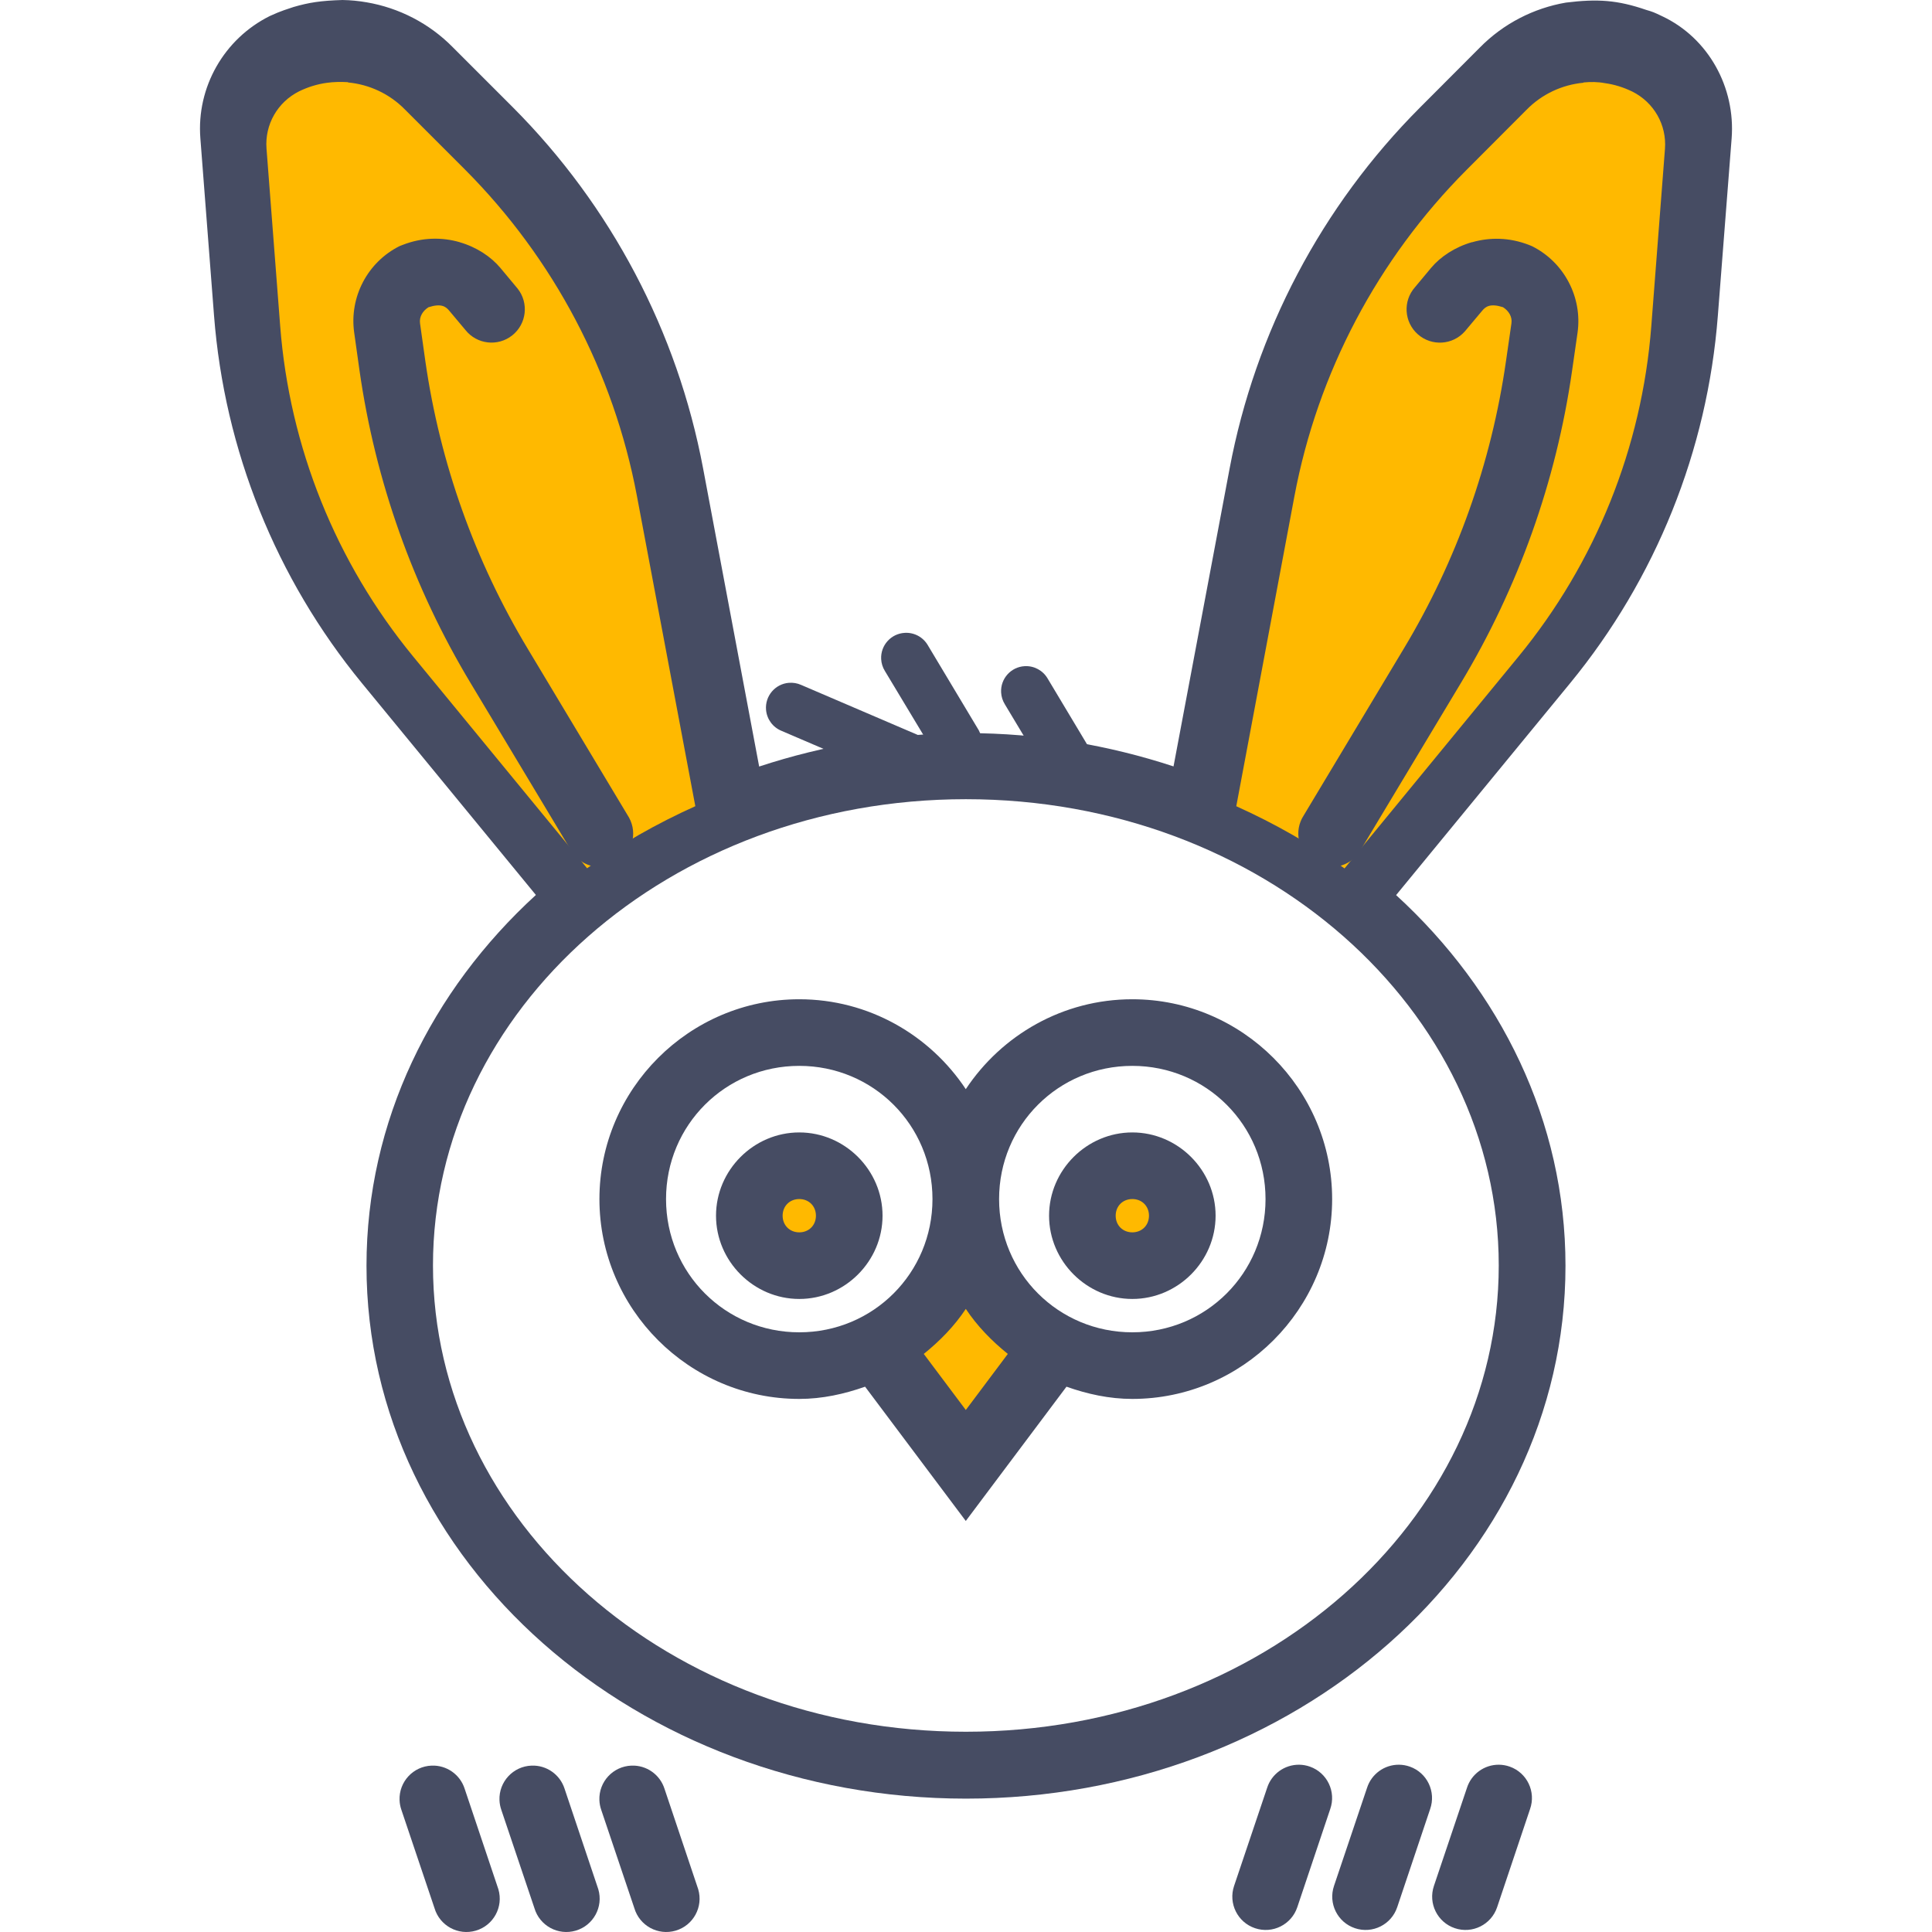
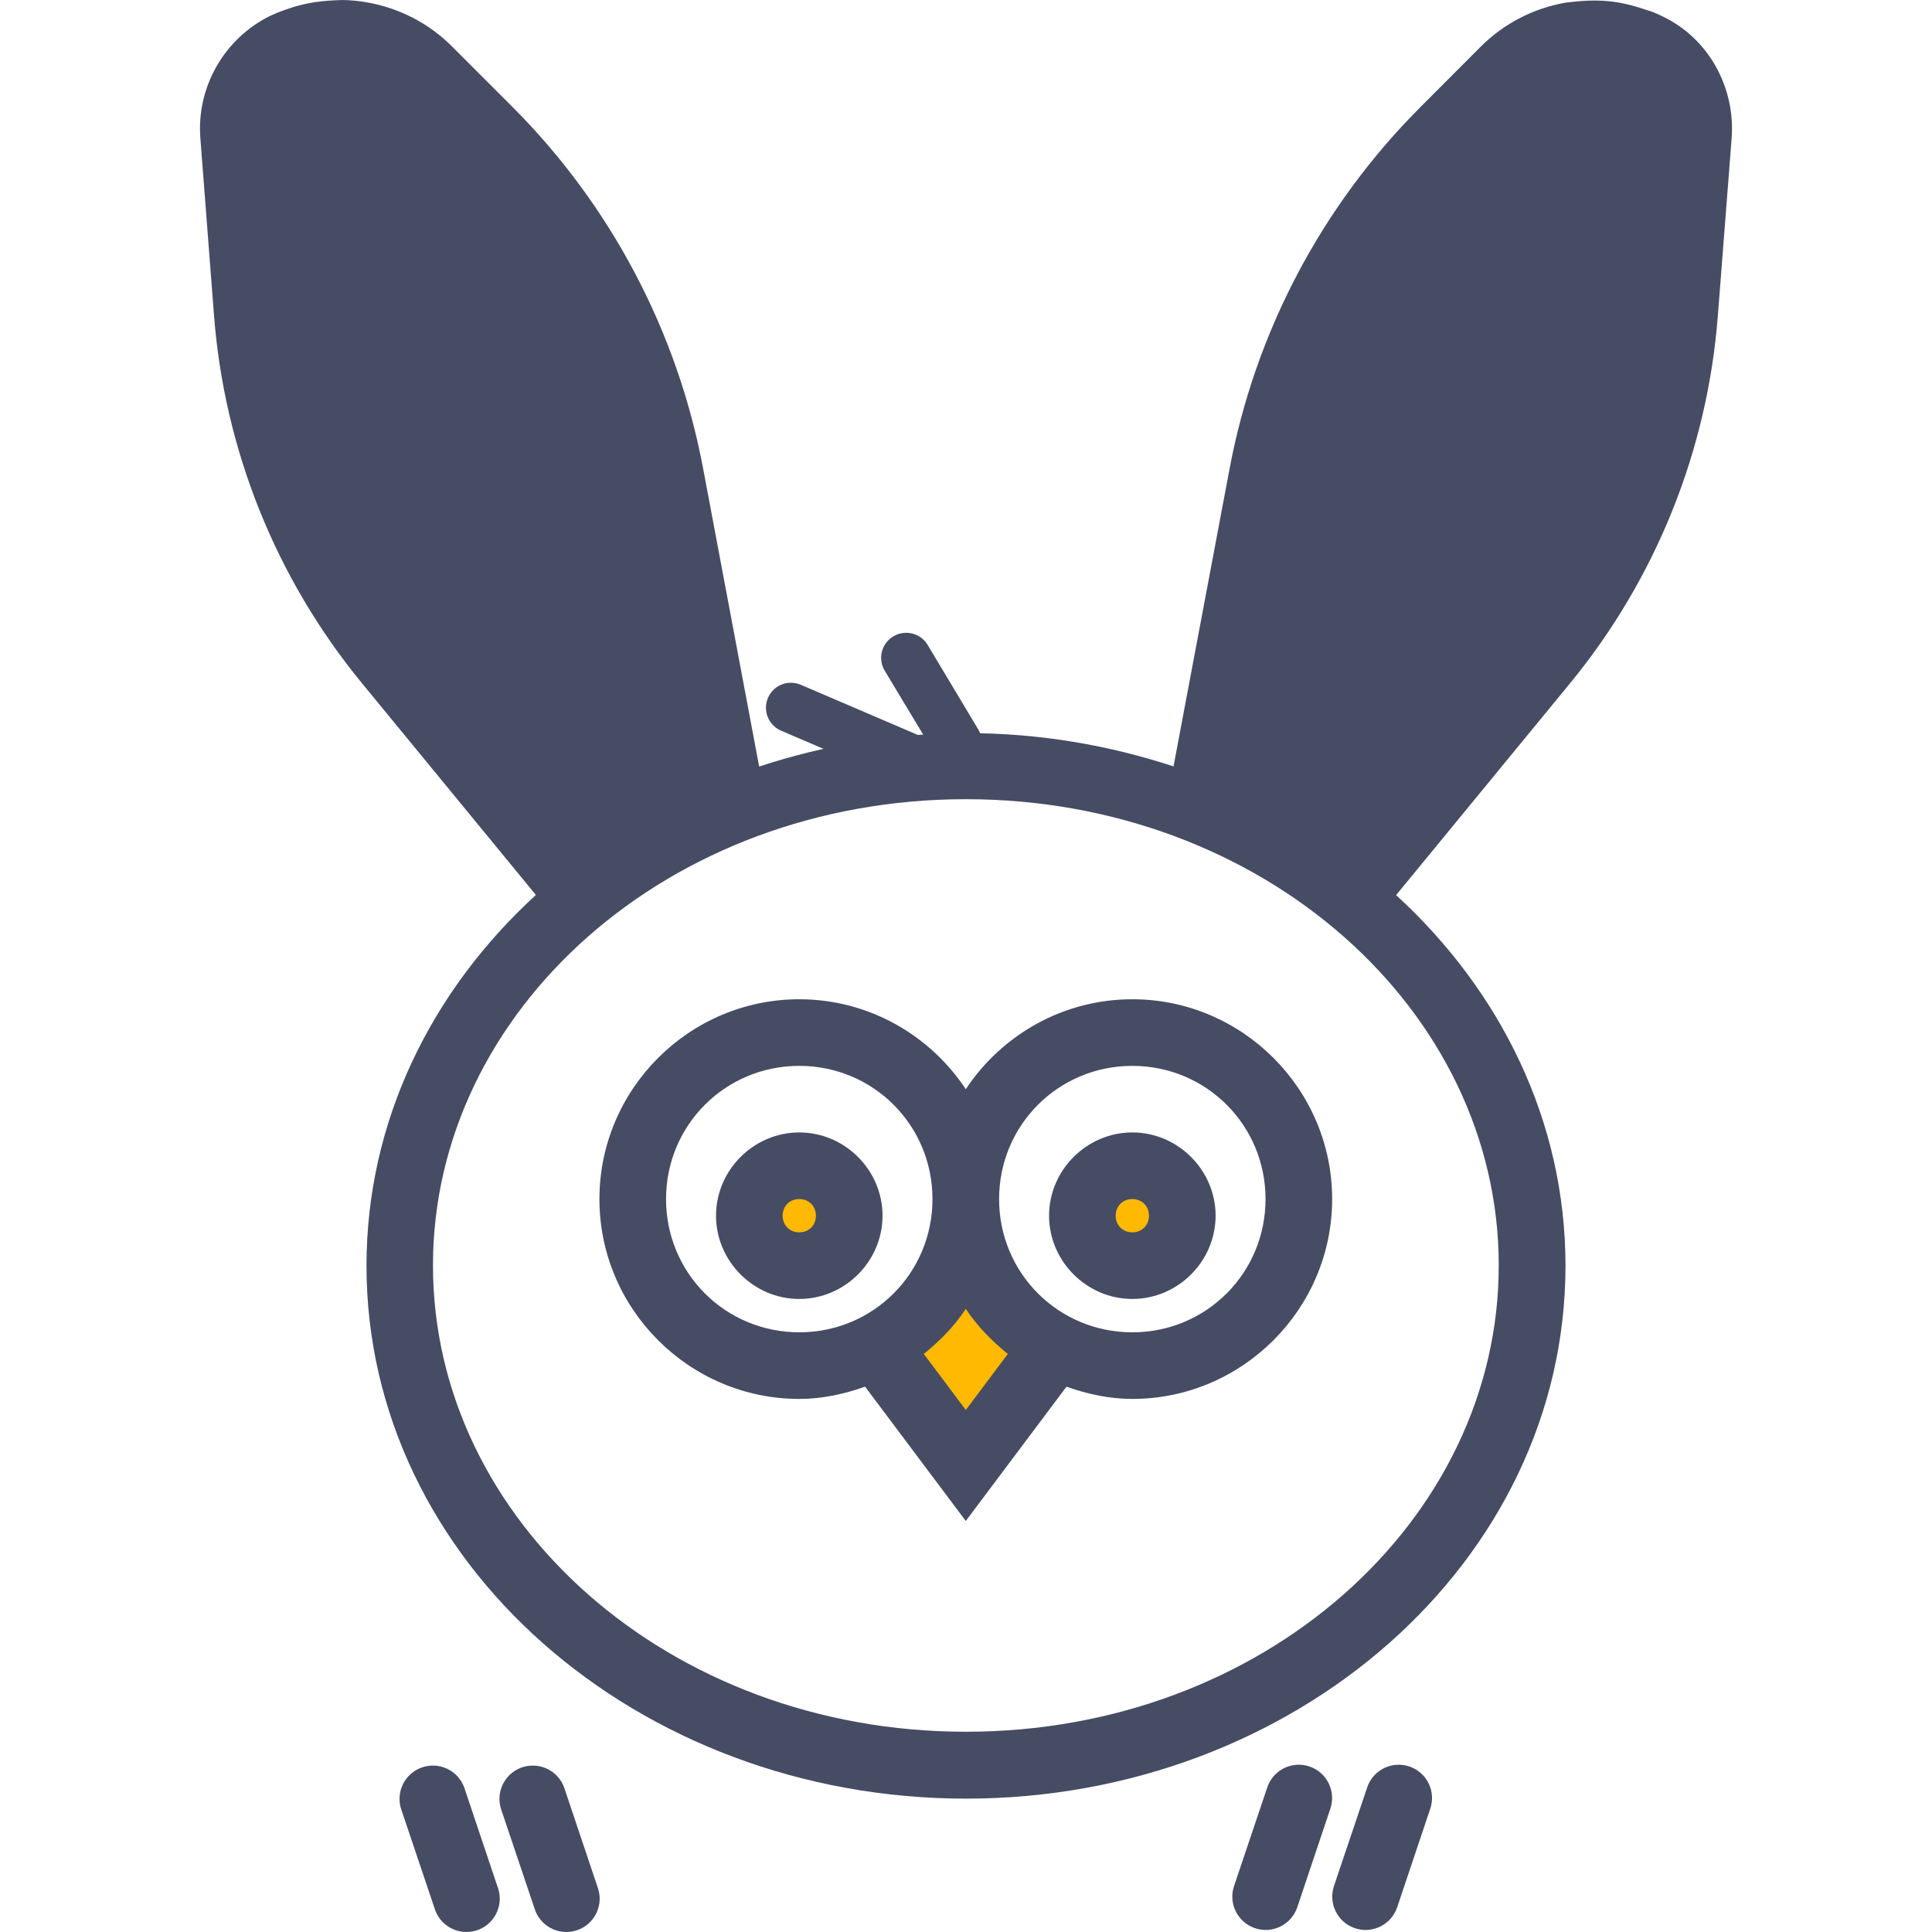
<svg xmlns="http://www.w3.org/2000/svg" height="800px" width="800px" version="1.1" id="Layer_1" viewBox="0 0 464.069 464.069" xml:space="preserve">
  <g transform="translate(0 -1020.36)" shape-rendering="auto" image-rendering="auto" color-rendering="auto" color-interpolation="sRGB">
    <path style="fill:#464C63;" d="M70.501,1022.043c-1.245,0.432-2.915,0.88-5.686,2.163c-10.997,5.472-17.634,17.104-16.688,29.344   l3.282,42.594c2.498,32.35,14.888,63.176,35.499,88.281l41.813,50.906c-25.091,22.969-40.688,54.289-40.688,89.063   c0,71.174,65.074,128,144,128s144-56.826,144-128c0-34.766-15.603-66.064-40.686-89.031l41.781-50.875   c20.611-25.105,33.005-55.934,35.501-88.281l3.312-42.594c0.944-12.24-5.549-24.1-16.656-29.344   c-2.089-0.992-2.199-1.04-3.873-1.536c-6.911-2.371-11.686-2.689-19.281-1.75c-7.699,1.328-14.994,5.01-20.718,10.843   l-14.344,14.376c-23.614,23.681-39.542,53.896-45.718,86.718l-13.469,71.531c-15.56-5.109-32.277-8-49.75-8   c-17.49,0-34.21,2.914-49.781,8.031l-13.469-71.625c-6.174-32.822-22.104-63.068-45.718-86.75l-14.344-14.344   c-5.723-5.834-13.021-9.52-20.718-10.843c-1.925-0.336-3.858-0.528-5.813-0.56C76.991,1020.52,74.209,1020.968,70.501,1022.043   L70.501,1022.043z M232.001,1212.327c71.296,0,128,50.625,128,112s-56.704,112-128,112s-128-50.625-128-112   S160.705,1212.327,232.001,1212.327z" />
    <g>
-       <path style="fill:#FFB900;" d="M83.612,1040.166c5.059,0.48,9.92,2.691,13.656,6.499l0,0l14.406,14.406    c21.35,21.412,35.731,48.746,41.312,78.406l14.032,74.531c-9.261,4.174-18.011,9.119-26,14.906l-41.813-50.906    c-18.534-22.576-29.662-50.268-31.906-79.344l-3.282-42.594c-0.448-5.765,2.637-11.178,7.843-13.781    c2.138-1.04,4.365-1.72,6.626-2.032c1.694-0.24,3.406-0.256,5.093-0.16L83.612,1040.166z" />
-       <path style="fill:#FFB900;" d="M380.363,1040.166c1.686-0.16,3.397-0.16,5.093,0.16c2.261,0.304,4.488,0.992,6.626,2.032    c5.206,2.604,8.29,8.016,7.843,13.781l-3.282,42.594c-2.243,29.076-13.371,56.768-31.906,79.344l-41.781,50.875    c-7.992-5.793-16.736-10.76-26-14.938l13.968-74.469c5.581-29.66,19.994-56.963,41.344-78.375l14.406-14.438l0,0    c3.736-3.808,8.597-6.02,13.656-6.499L380.363,1040.166z" />
-     </g>
+       </g>
    <path style="fill:#464C63;" d="M191.983,1260.383c-26.414,0-48,21.584-48,48c0,26.414,21.586,48,48,48   c5.562,0,10.835-1.184,15.813-2.938l24.187,32.252l24.187-32.252c4.978,1.758,10.251,2.938,15.813,2.938c26.414,0,48-21.586,48-48   c0-26.416-21.586-48-48-48c-16.674,0-31.389,8.609-40,21.594C223.372,1268.993,208.657,1260.383,191.983,1260.383L191.983,1260.383   z M191.983,1276.383c17.768,0,32,14.232,32,32s-14.232,32-32,32s-32-14.232-32-32S174.215,1276.383,191.983,1276.383z    M271.983,1276.383c17.768,0,32,14.232,32,32s-14.232,32-32,32s-32-14.232-32-32S254.215,1276.383,271.983,1276.383z" />
    <path style="fill:#FFB900;" d="M231.988,1334.76c2.747,4.143,6.234,7.699,10.093,10.813l-10.093,13.469l-10.094-13.469   C225.755,1342.46,229.241,1338.903,231.988,1334.76L231.988,1334.76z" />
    <path style="fill:#464C63;" d="M191.988,1292.372c-10.95,0-20,9.049-20,20s9.05,20,20,20s20-9.049,20-20   S202.939,1292.372,191.988,1292.372z" />
    <path style="fill:#FFB900;" d="M191.988,1308.372c2.304,0,4,1.695,4,4s-1.696,4-4,4s-4-1.695-4-4   S189.684,1308.372,191.988,1308.372z" />
    <path style="fill:#464C63;" d="M271.988,1292.372c-10.95,0-20,9.049-20,20s9.05,20,20,20s20-9.049,20-20   S282.939,1292.372,271.988,1292.372z" />
    <path style="fill:#FFB900;" d="M271.988,1308.372c2.304,0,4,1.695,4,4s-1.696,4-4,4s-4-1.695-4-4   S269.684,1308.372,271.988,1308.372z" />
    <g>
      <path style="fill:#464C63;" d="M217.332,1172.372c-3.309,0.176-5.85,3-5.675,6.311c0.053,1.008,0.36,1.986,0.892,2.844    l11.938,19.846c1.547,2.932,5.177,4.053,8.108,2.506c2.931-1.547,4.053-5.176,2.506-8.107c-0.101-0.191-0.212-0.375-0.332-0.555    l-11.906-19.875C221.726,1173.389,219.588,1172.241,217.332,1172.372z" />
-       <path style="fill:#464C63;" d="M246.143,1180.372c-3.309,0.176-5.849,3.002-5.673,6.311c0.054,1.008,0.361,1.986,0.892,2.844    l11.907,19.846c1.541,2.934,5.169,4.063,8.103,2.523c2.934-1.541,4.063-5.17,2.522-8.104c-0.104-0.199-0.219-0.391-0.345-0.576    l-11.906-19.875C250.512,1181.399,248.388,1180.253,246.143,1180.372z" />
      <path style="fill:#464C63;" d="M189.487,1184.372c-3.303,0.275-5.757,3.174-5.483,6.477c0.187,2.246,1.617,4.199,3.702,5.055    l27.843,11.938c3.019,1.367,6.575,0.027,7.941-2.992c1.367-3.02,0.027-6.574-2.992-7.941c-0.076-0.033-0.152-0.066-0.229-0.098    l-27.845-11.938c-0.922-0.41-1.932-0.58-2.938-0.496L189.487,1184.372z" />
      <path style="fill:#464C63;" d="M353.582,1078.526c-4.117,1.184-7.582,3.502-9.813,6.156l-3.906,4.688    c-2.923,3.314-2.606,8.369,0.708,11.293c3.314,2.922,8.37,2.605,11.293-0.709c0.096-0.107,0.189-0.221,0.28-0.334l3.907-4.656    c0.816-0.977,1.936-1.783,4.968-0.816c1.36,0.863,2.262,2.268,2.032,3.875l-1.312,9.094    c-3.504,24.439-11.848,47.953-24.594,69.127l-24,40c-2.407,3.705-1.355,8.66,2.351,11.068c3.705,2.406,8.661,1.354,11.068-2.352    c0.106-0.162,0.206-0.33,0.3-0.5l24-39.969l0,0c13.838-22.994,22.944-48.516,26.75-75.063l1.312-9.125    c1.216-8.535-3.224-16.969-10.938-20.813c-0.204-0.094-0.413-0.18-0.624-0.256c-4.858-1.918-9.634-1.875-13.75-0.688    L353.582,1078.526z" />
      <path style="fill:#464C63;" d="M110.395,1078.526c-4.117-1.184-8.893-1.232-13.75,0.688c-0.222,0.076-0.441,0.16-0.656,0.256    c-7.714,3.846-12.13,12.277-10.906,20.813l1.28,9.125c3.806,26.557,12.87,52.094,26.718,75.094l24,39.969    c2.131,3.871,6.996,5.281,10.867,3.15c3.871-2.129,5.282-6.996,3.151-10.867c-0.094-0.17-0.194-0.336-0.3-0.5l-24-40    c-12.746-21.172-21.122-44.686-24.626-69.127l-1.28-9.094c-0.224-1.607,0.672-3.014,2.032-3.875    c3.046-0.977,4.142-0.176,4.968,0.816l3.907,4.656c2.748,3.461,7.781,4.037,11.241,1.289s4.037-7.781,1.289-11.24    c-0.081-0.102-0.164-0.201-0.249-0.299l-3.907-4.688c-2.229-2.654-5.664-4.969-9.781-6.156L110.395,1078.526z" />
      <path style="fill:#464C63;" d="M103.676,1444.464c-4.416,0.162-7.864,3.873-7.701,8.289c0.03,0.807,0.181,1.605,0.45,2.367    l7.938,23.563c1.246,4.24,5.693,6.666,9.932,5.42s6.666-5.693,5.42-9.932c-0.058-0.197-0.123-0.391-0.195-0.582l-7.907-23.563    C110.519,1446.598,107.271,1444.323,103.676,1444.464z" />
      <path style="fill:#464C63;" d="M127.676,1444.464c-4.416,0.162-7.864,3.873-7.701,8.289c0.03,0.807,0.181,1.605,0.45,2.367    l7.938,23.563c1.246,4.24,5.693,6.666,9.932,5.42s6.666-5.693,5.42-9.932c-0.058-0.197-0.123-0.391-0.195-0.582l-7.907-23.563    C134.519,1446.598,131.271,1444.323,127.676,1444.464z" />
-       <path style="fill:#464C63;" d="M151.676,1444.464c-4.416,0.162-7.864,3.873-7.701,8.289c0.03,0.807,0.181,1.605,0.45,2.367    l7.938,23.563c1.246,4.24,5.693,6.666,9.932,5.42s6.666-5.693,5.42-9.932c-0.058-0.197-0.123-0.391-0.195-0.582l-7.907-23.563    C158.519,1446.598,155.271,1444.323,151.676,1444.464z" />
-       <path style="fill:#464C63;" d="M360.051,1444.247c-3.504-0.029-6.62,2.225-7.688,5.563l-7.938,23.563    c-1.41,4.193,0.845,8.734,5.038,10.145s8.735-0.844,10.145-5.037c0.002-0.004,0.003-0.01,0.005-0.014l7.907-23.563    c1.467-4.168-0.723-8.736-4.891-10.203C361.8,1444.409,360.929,1444.255,360.051,1444.247z" />
      <path style="fill:#464C63;" d="M336.051,1444.247c-3.504-0.029-6.62,2.225-7.688,5.563l-7.938,23.563    c-1.41,4.193,0.845,8.734,5.038,10.145s8.735-0.844,10.145-5.037c0.002-0.004,0.003-0.01,0.005-0.014l7.907-23.563    c1.467-4.168-0.723-8.736-4.891-10.203C337.8,1444.409,336.929,1444.255,336.051,1444.247z" />
      <path style="fill:#464C63;" d="M312.051,1444.247c-3.504-0.029-6.62,2.225-7.688,5.563l-7.938,23.563    c-1.41,4.193,0.845,8.734,5.038,10.145s8.735-0.844,10.145-5.037c0.002-0.004,0.003-0.01,0.005-0.014l7.907-23.563    c1.467-4.168-0.723-8.736-4.891-10.203C313.8,1444.409,312.929,1444.255,312.051,1444.247z" />
    </g>
  </g>
</svg>